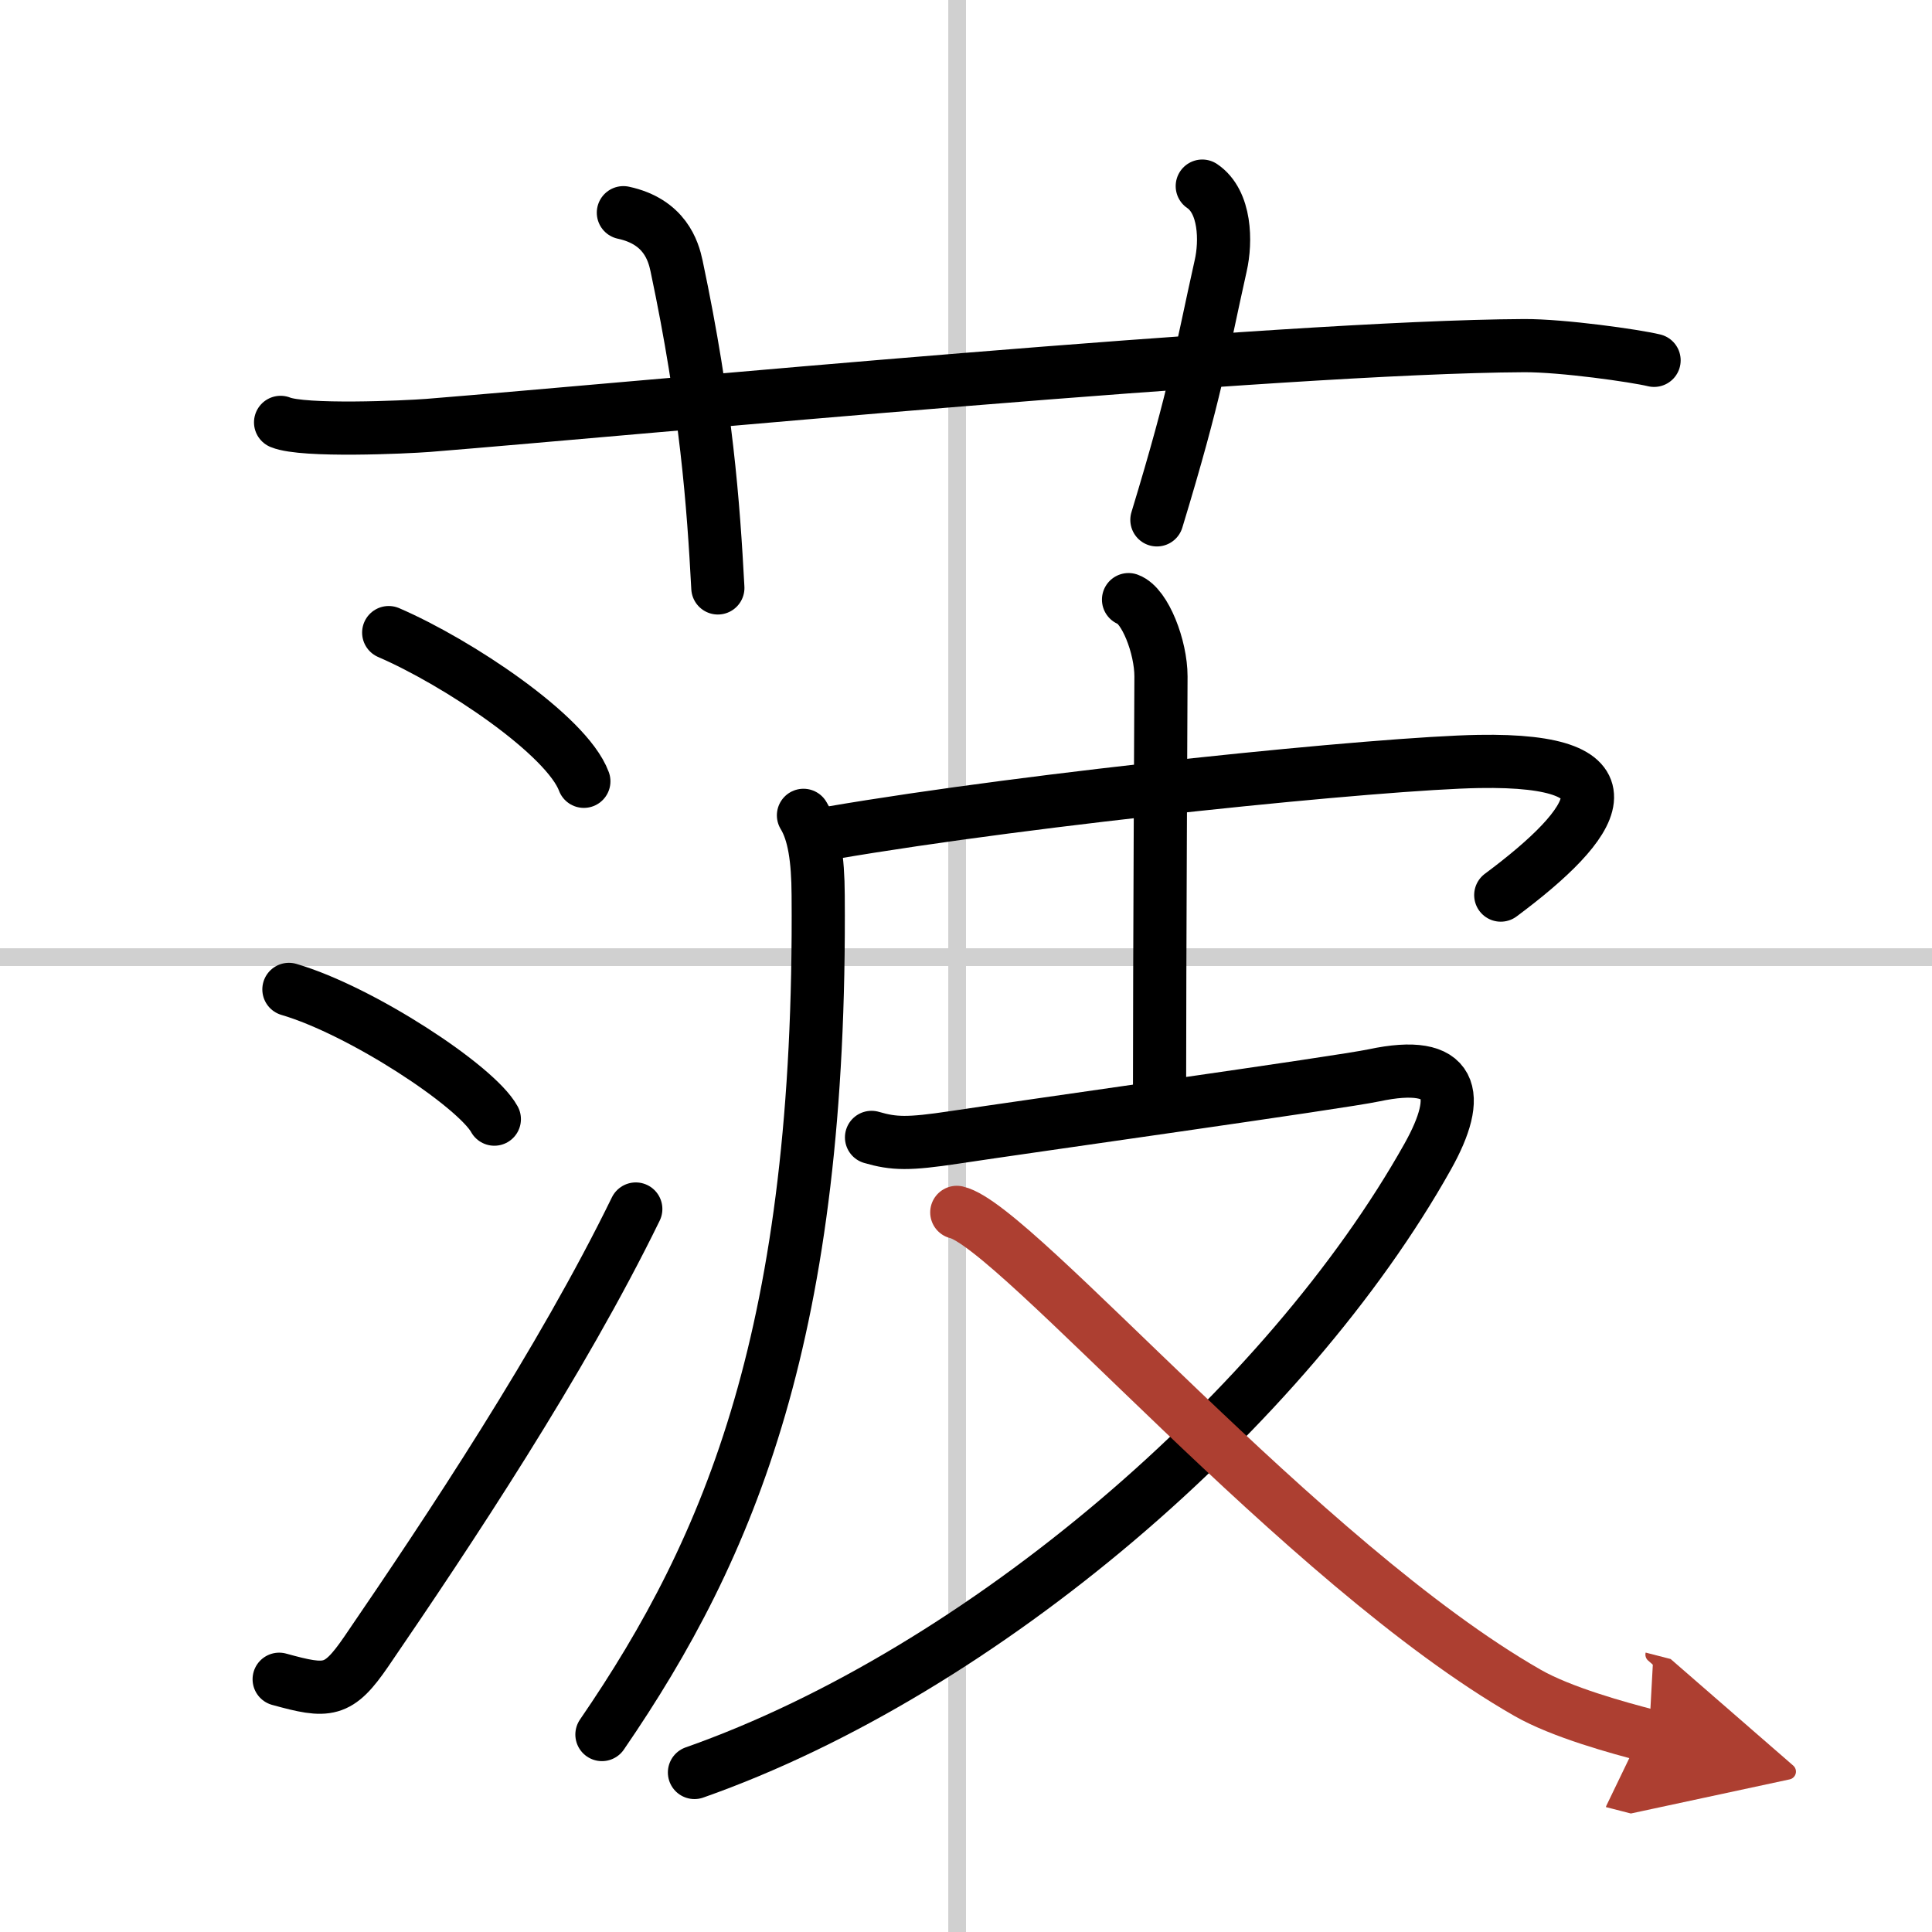
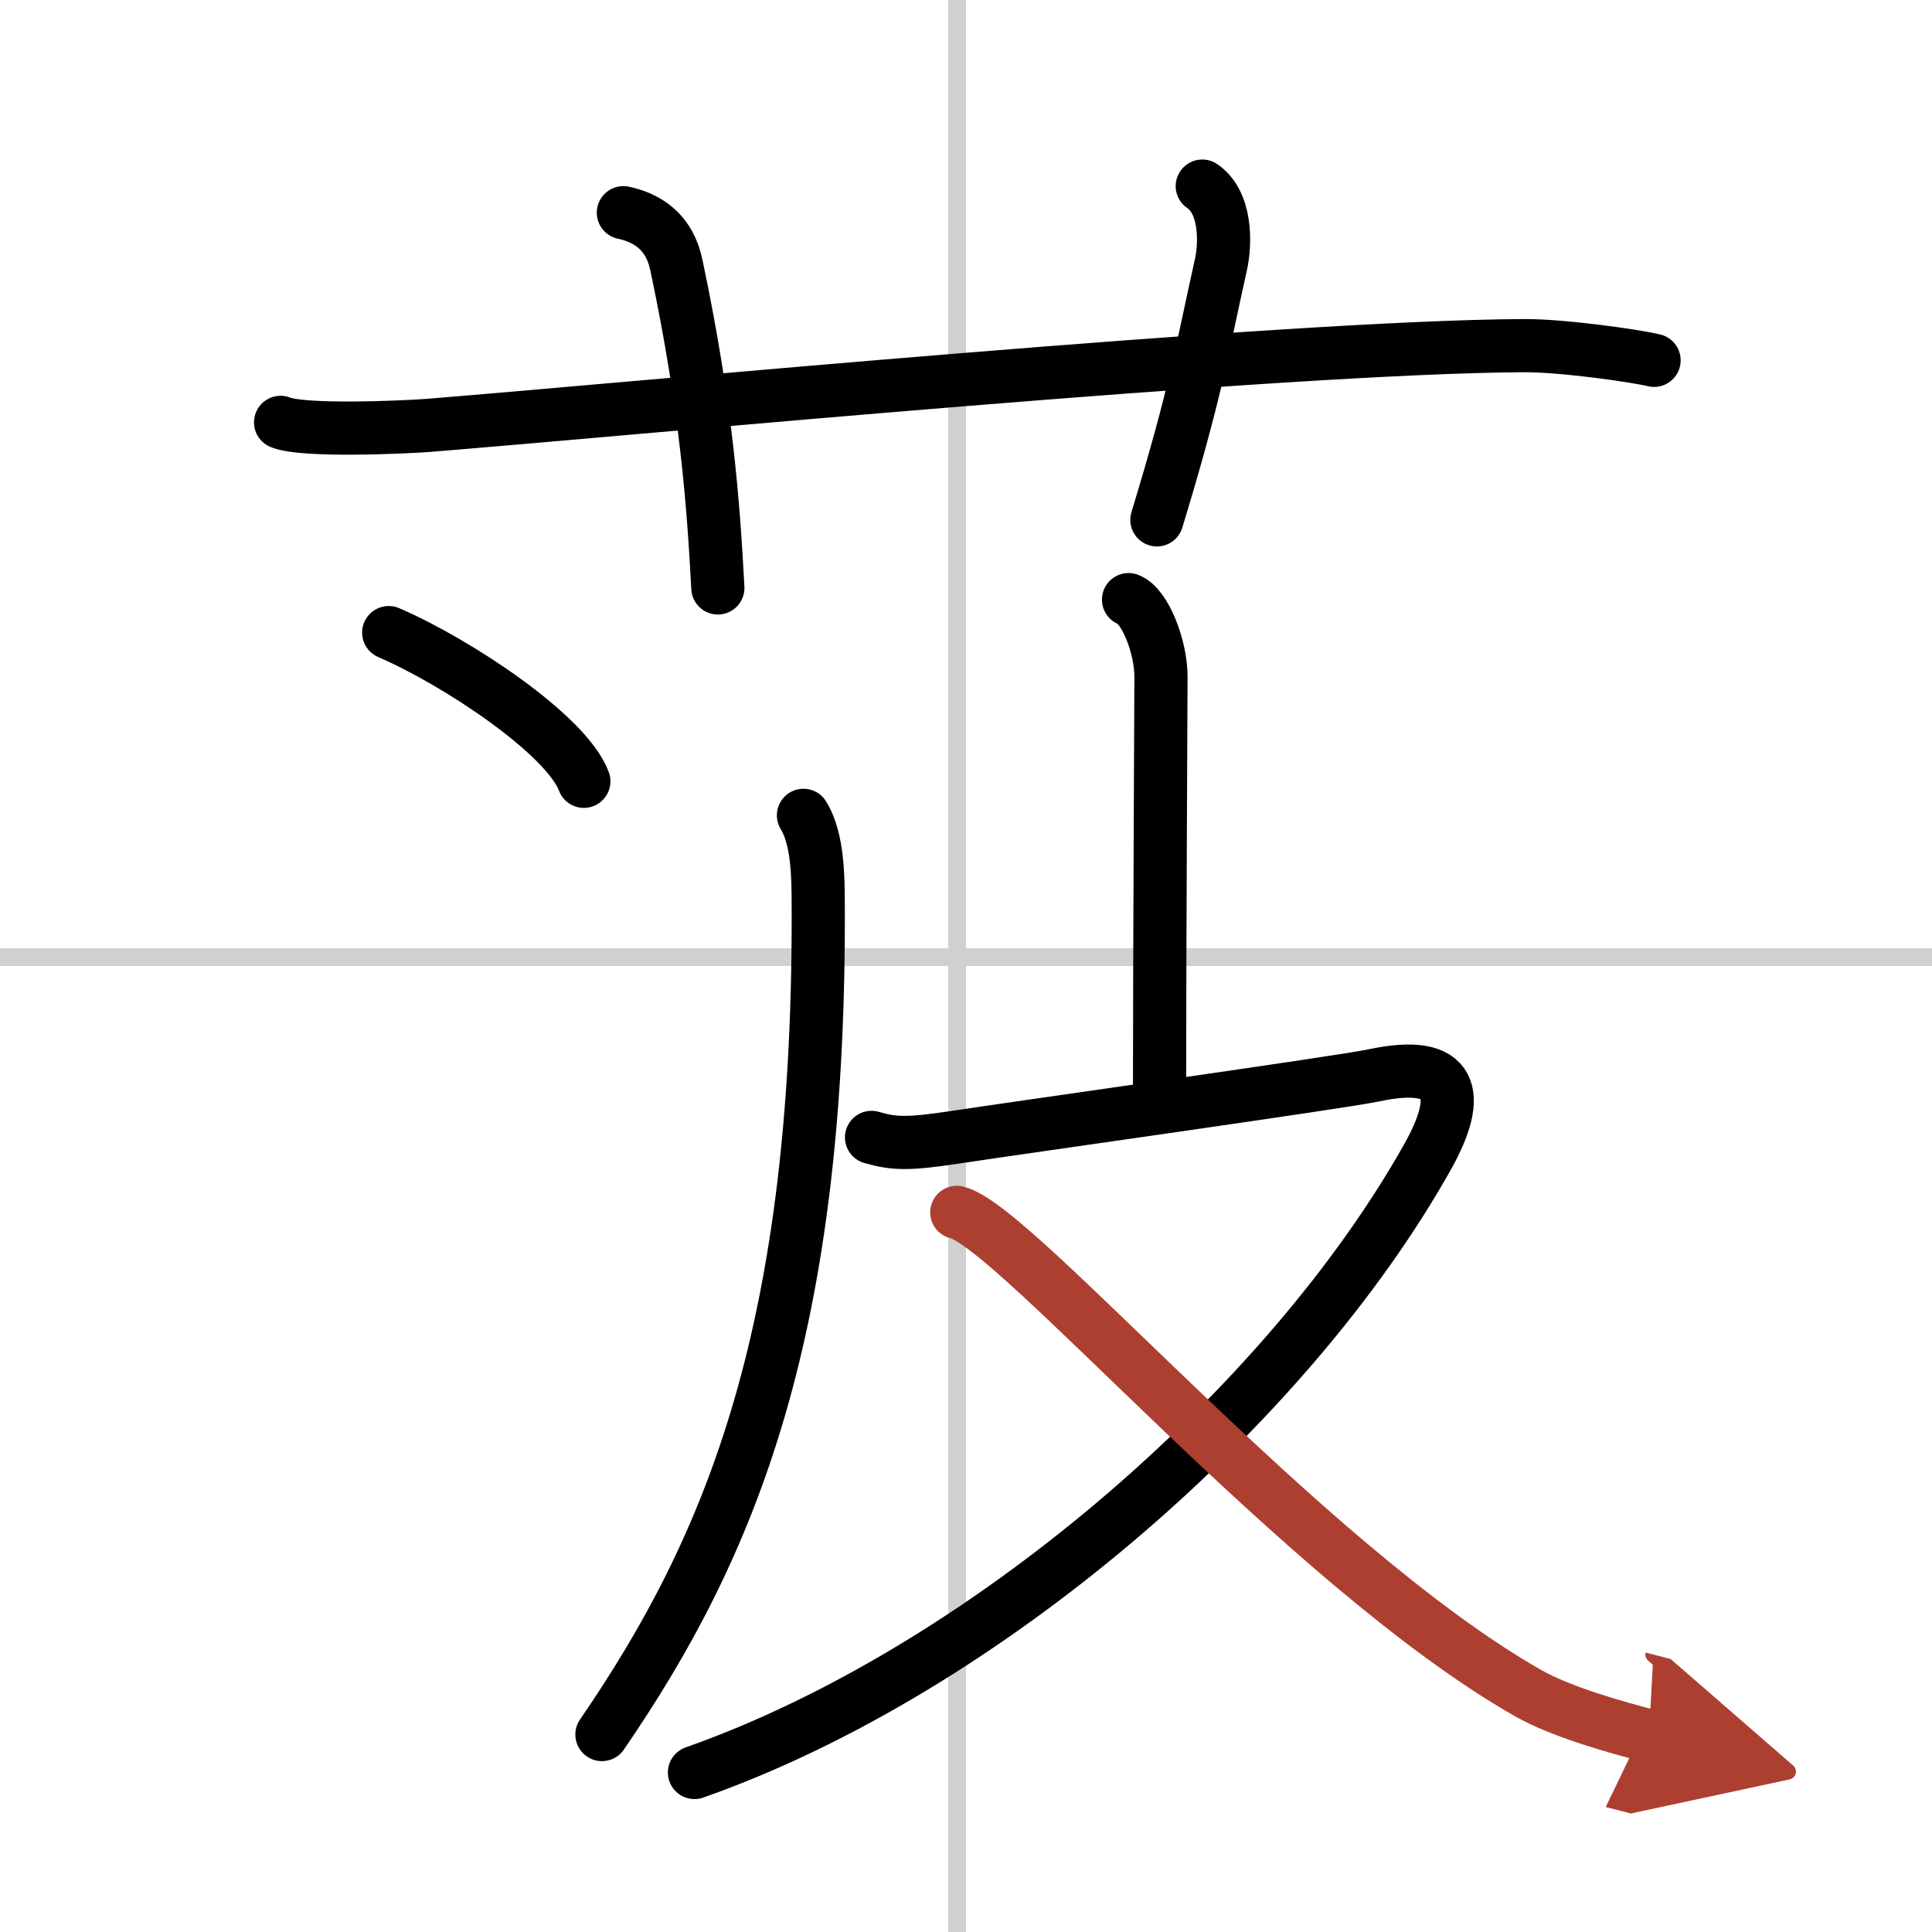
<svg xmlns="http://www.w3.org/2000/svg" width="400" height="400" viewBox="0 0 109 109">
  <defs>
    <marker id="a" markerWidth="4" orient="auto" refX="1" refY="5" viewBox="0 0 10 10">
      <polyline points="0 0 10 5 0 10 1 5" fill="#ad3f31" stroke="#ad3f31" />
    </marker>
  </defs>
  <g fill="none" stroke="#000" stroke-linecap="round" stroke-linejoin="round" stroke-width="3">
-     <rect width="100%" height="100%" fill="#fff" stroke="#fff" />
    <line x1="54" x2="54" y2="109" stroke="#d0d0d0" stroke-width="1" />
    <line x2="109" y1="54" y2="54" stroke="#d0d0d0" stroke-width="1" />
    <path d="m15.83 23.83c1.29 0.53 7.04 0.27 8.33 0.17 11.9-0.96 48.11-4.43 61.83-4.5 2.16-0.01 6.26 0.57 7.33 0.83" />
    <path d="m35.17 12c2.33 0.5 2.82 2.15 3 3 1.69 7.99 2.08 13.5 2.33 18.17" />
    <path d="M67.83,10.5c1.32,0.89,1.35,3.13,1.04,4.49C67.75,20,67.5,22,65.27,29.33" />
    <path d="m21.93 35.69c3.89 1.68 10.04 5.78 11.01 8.39" />
-     <path d="m16.3 55.82c4.09 1.2 10.57 5.46 11.59 7.32" />
-     <path d="m15.75 94.74c2.75 0.76 3.33 0.75 4.92-1.57 4.63-6.77 10.99-16.33 15.2-24.96" />
    <path d="m45.33 46c0.6 0.98 0.82 2.46 0.83 4.5 0.19 24.53-4.92 36.75-12.2 47.36" />
-     <path d="m46.83 47c11.67-2 31.21-3.95 36.6-4.04 9.17-0.16 6.75 3.44 1.24 7.54" />
    <path d="m63.67 33.83c0.93 0.34 1.83 2.67 1.83 4.33 0 0.71-0.08 16.26-0.08 23.23" />
    <path d="m49.17 64.17c1.27 0.37 2.08 0.39 4.67 0 3.81-0.58 21.85-3.11 23.67-3.5 4.55-0.97 5 1.08 3.04 4.58-7.93 14.15-25.04 29-41.37 34.75" />
    <path d="m53.98 68.4c3.32 0.77 19.52 19.85 32.19 27.1 1.93 1.11 5.19 2 6.86 2.43" marker-end="url(#a)" stroke="#ad3f31" />
  </g>
</svg>